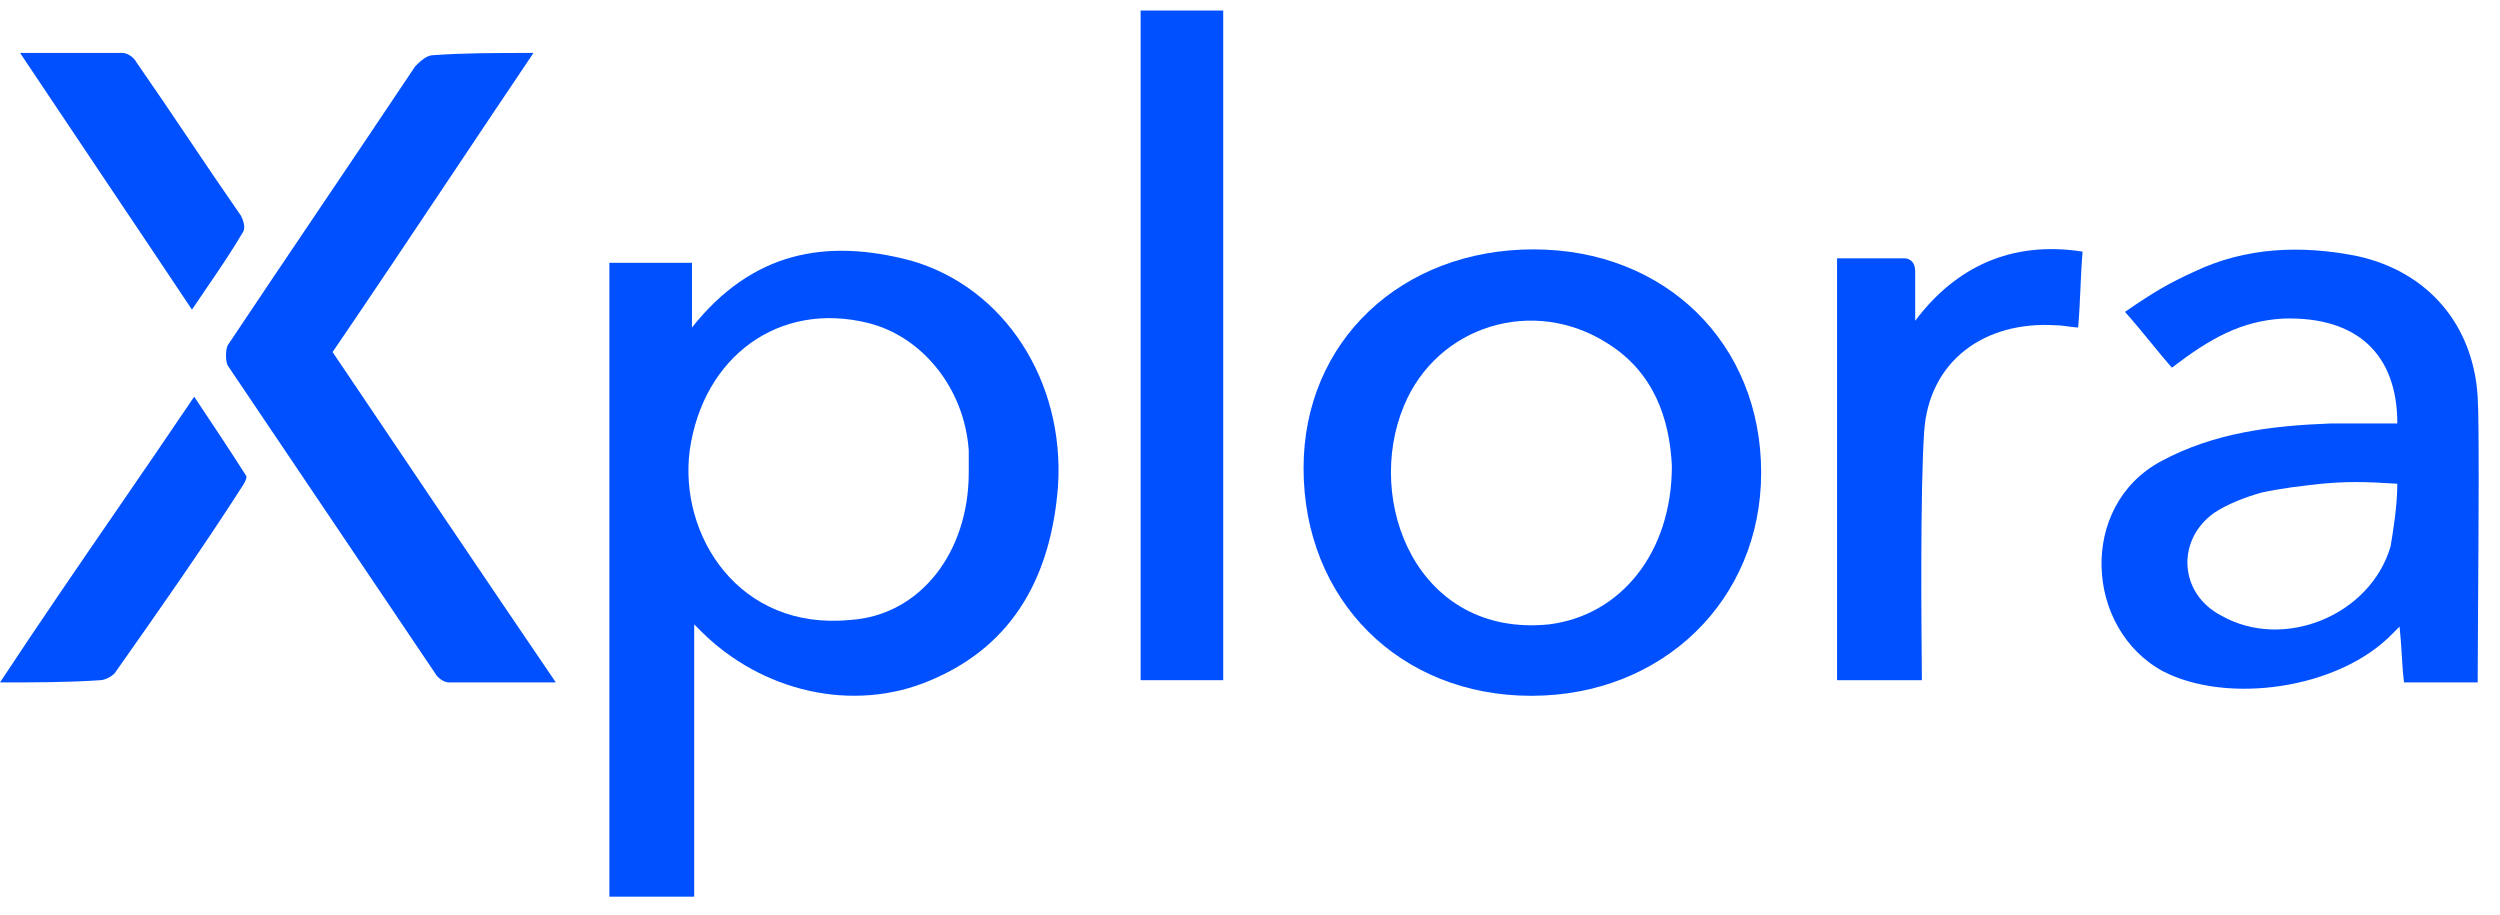
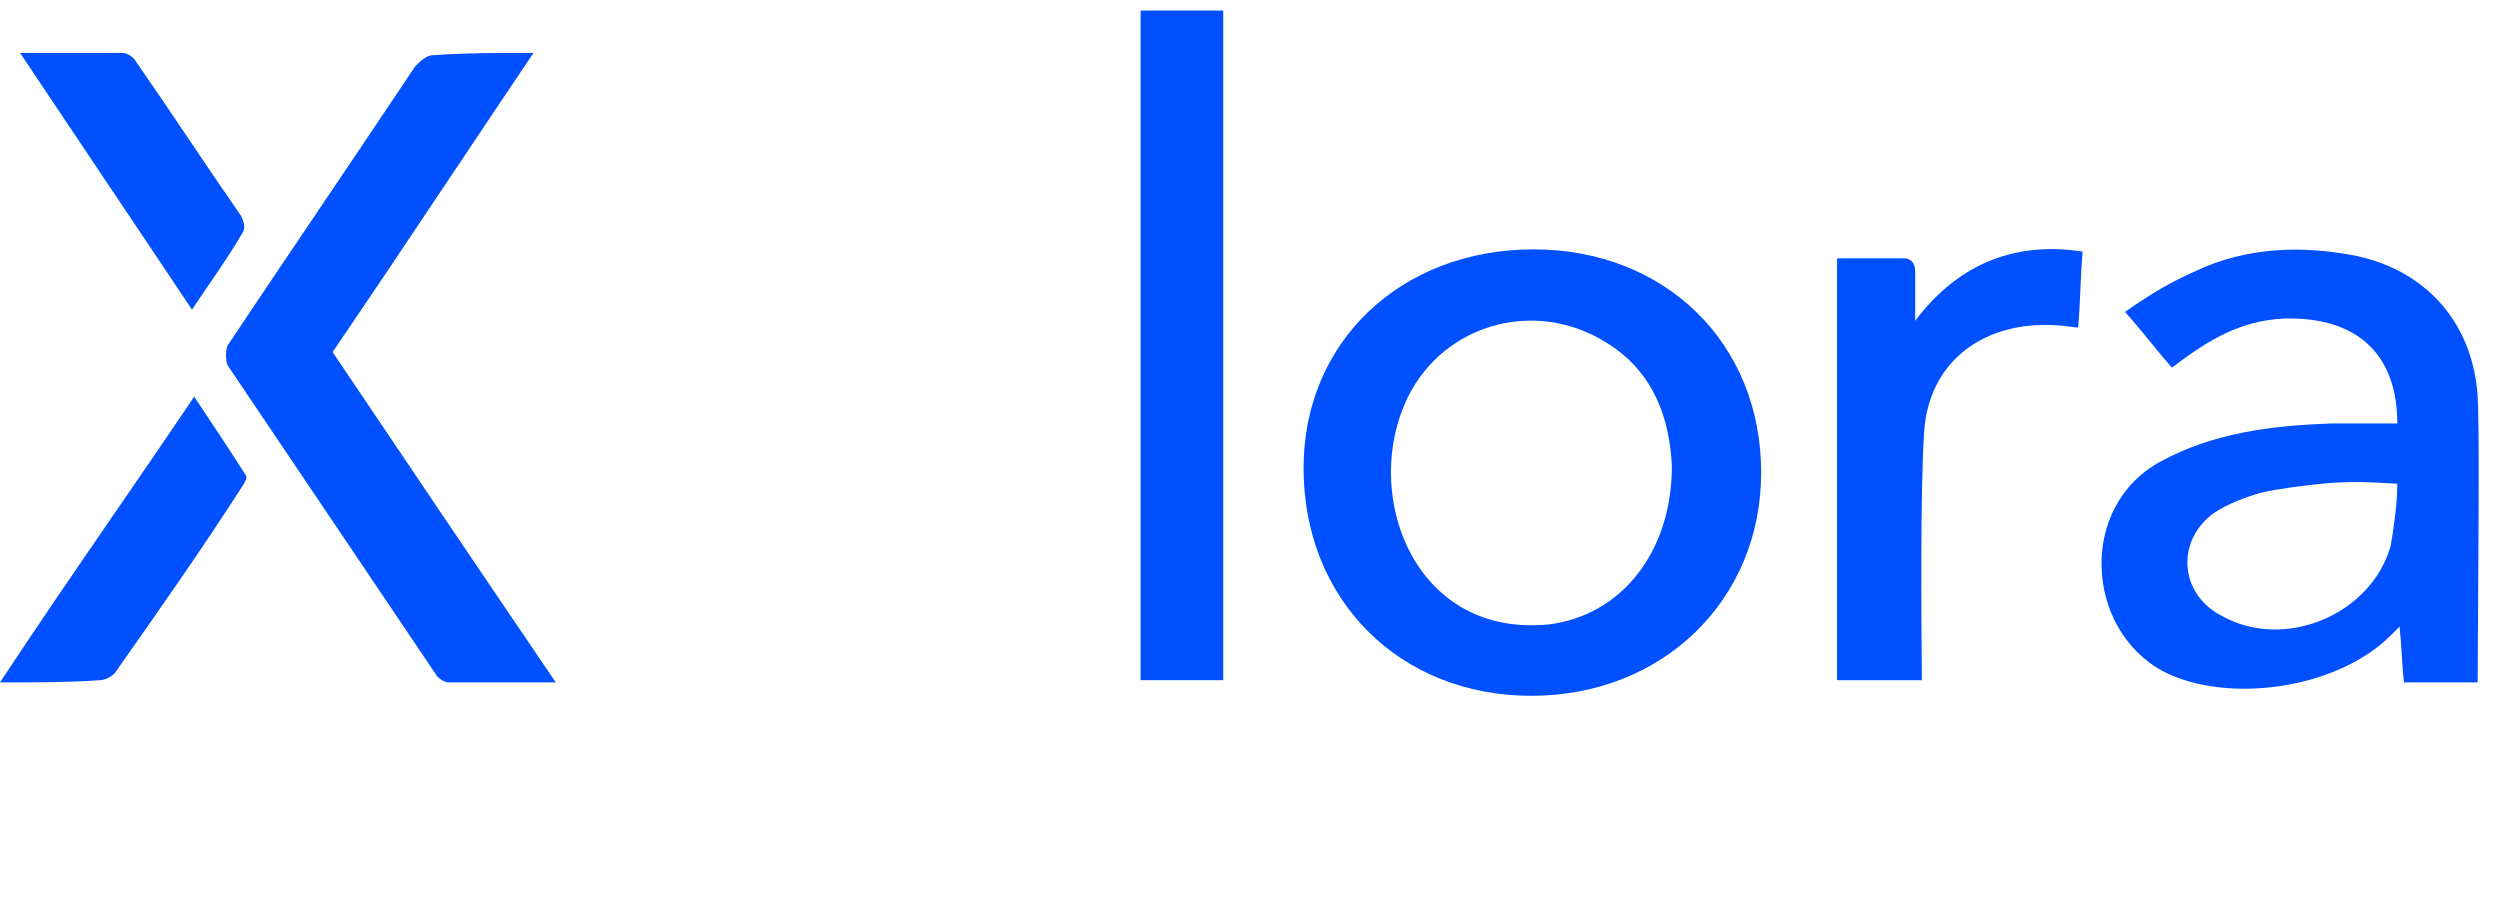
<svg xmlns="http://www.w3.org/2000/svg" width="112" height="41" viewBox="0 0 112 41" fill="none">
  <path d="M51.1 0.472H54.8V30.472H51.1V0.472Z" fill="#0050FF" />
  <path d="M20.266 7.795C21.458 6.01 22.663 4.207 23.9 2.372C22.2 2.372 20.8 2.372 19.4 2.472C19.1 2.472 18.8 2.772 18.6 2.972C17.2 5.071 15.8 7.146 14.401 9.221C13.001 11.296 11.6 13.371 10.2 15.472C10.1 15.672 10.1 16.172 10.2 16.372L19.5 30.172C19.6 30.372 19.9 30.572 20.1 30.572H24.9C21.504 25.578 18.208 20.683 14.911 15.789L14.9 15.772C16.703 13.127 18.47 10.483 20.266 7.795Z" fill="#0050FF" />
  <path fill-rule="evenodd" clip-rule="evenodd" d="M58.4 20.972C58.4 26.872 62.7 31.172 68.6 31.172C74.5 31.172 78.9 26.872 78.9 21.172C78.9 15.372 74.6 11.172 68.7 11.172C62.8 11.172 58.4 15.272 58.4 20.972ZM72 15.372C74.1 16.672 74.8 18.772 74.9 20.872C74.9 24.772 72.6 27.572 69.4 27.972C63.5 28.572 61.1 22.472 62.9 18.172C64.4 14.572 68.7 13.272 72 15.372Z" fill="#0050FF" />
-   <path fill-rule="evenodd" clip-rule="evenodd" d="M31.1 40.172V27.972L31.4 28.272C34.1 30.972 38.2 31.972 41.7 30.472C45.5 28.872 47.1 25.672 47.4 21.772C47.7 17.072 45 12.872 40.8 11.672C37 10.672 33.7 11.272 31 14.672V11.772H27.3V40.172H31.1ZM43.4 20.172V21.172C43.4 24.772 41.2 27.572 38.1 27.772C33.1 28.272 30.4 23.972 30.9 20.172C31.5 15.972 34.9 13.472 38.9 14.472C41.3 15.072 43.2 17.372 43.4 20.172Z" fill="#0050FF" />
  <path fill-rule="evenodd" clip-rule="evenodd" d="M107.4 18.972C107.4 15.872 105.6 14.172 102.3 14.272C100.4 14.372 99 15.172 97.3 16.472C96.98 16.106 96.68 15.74 96.373 15.364L96.372 15.363L96.372 15.362C96.008 14.918 95.633 14.459 95.2 13.972C96.5 13.072 97.2 12.672 98.3 12.172C100.6 11.072 103.1 10.972 105.6 11.472C108.8 12.172 110.8 14.572 111 17.772C111.072 18.92 111.041 23.675 111.017 27.229C111.008 28.626 111 29.838 111 30.572H107.7C107.648 30.159 107.623 29.747 107.598 29.321L107.598 29.319C107.573 28.919 107.548 28.507 107.5 28.072L107.2 28.372C104.8 30.872 99.8 31.572 96.9 30.072C93.4 28.172 93.1 22.672 96.8 20.672C99.2 19.372 101.8 19.072 104.4 18.972H107.4ZM107.4 21.672C105.9 21.572 105.1 21.572 104 21.672C103.1 21.772 102.2 21.872 101.3 22.072C100.6 22.272 99.8 22.572 99.2 22.972C97.5 24.172 97.6 26.572 99.5 27.572C102.3 29.172 106.2 27.572 107.1 24.472L107.1 24.47C107.2 23.869 107.4 22.67 107.4 21.672Z" fill="#0050FF" />
  <path d="M93.202 12.971C93.226 12.421 93.251 11.858 93.3 11.272C90.1 10.772 87.6 11.972 85.8 14.372V12.172C85.8 11.672 85.5 11.572 85.3 11.572H82.3V30.472H86.1C86.1 30.392 86.098 30.194 86.096 29.902C86.079 27.988 86.026 22.061 86.2 19.372C86.4 16.172 88.9 14.372 92.1 14.572C92.265 14.572 92.491 14.602 92.694 14.629C92.86 14.652 93.01 14.672 93.1 14.672C93.151 14.109 93.176 13.547 93.202 12.971Z" fill="#0050FF" />
  <path d="M5.219 22.87L5.22 22.868C6.38 21.18 7.54 19.492 8.7 17.772C9.5 18.972 10.3 20.172 11 21.272C11.1 21.372 11 21.572 10.8 21.872C9 24.672 7.1 27.372 5.2 30.072C5.1 30.272 4.7 30.472 4.5 30.472C3.1 30.572 1.6 30.572 0 30.572C1.74 27.933 3.479 25.401 5.219 22.87Z" fill="#0050FF" />
  <path d="M4.749 8.121C6.024 10.021 7.3 11.921 8.6 13.872C8.831 13.525 9.062 13.187 9.29 12.853C9.854 12.028 10.402 11.226 10.9 10.372C11 10.172 10.9 9.872 10.8 9.672C10 8.522 9.225 7.372 8.45 6.222C7.675 5.072 6.9 3.922 6.1 2.772C6 2.572 5.7 2.372 5.5 2.372H0.9C2.2 4.321 3.474 6.221 4.749 8.121Z" fill="#0050FF" />
</svg>